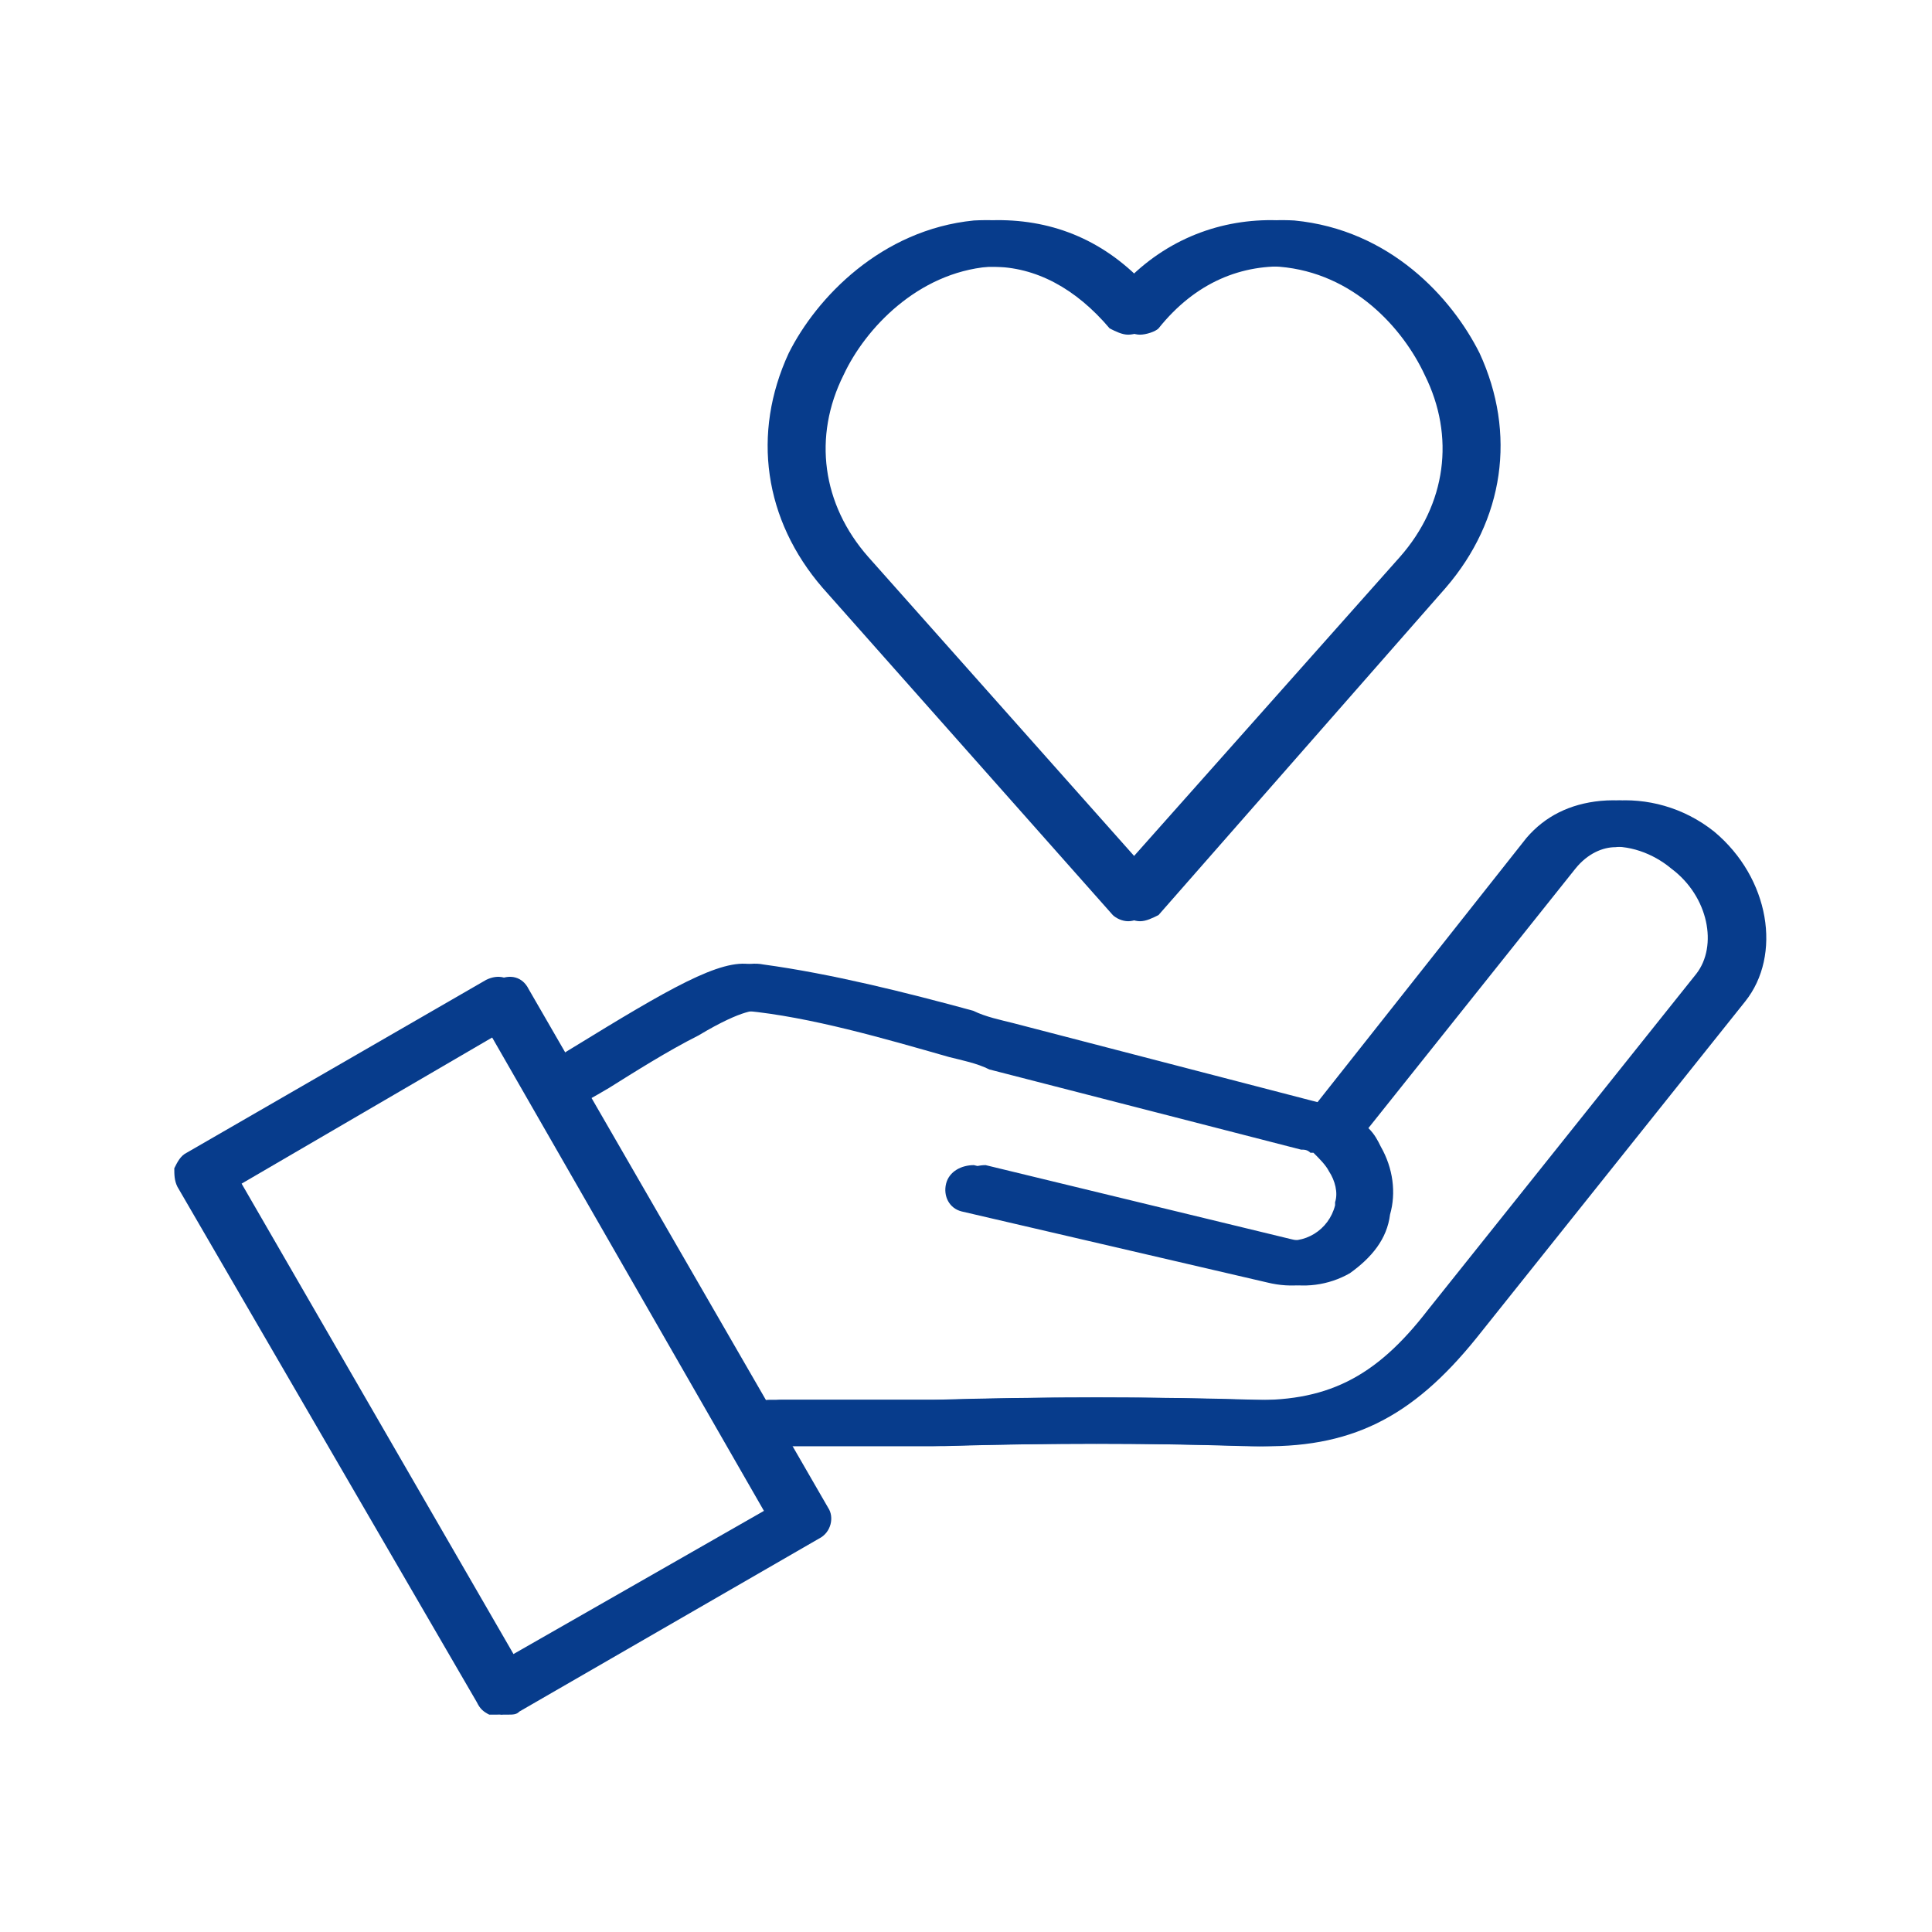
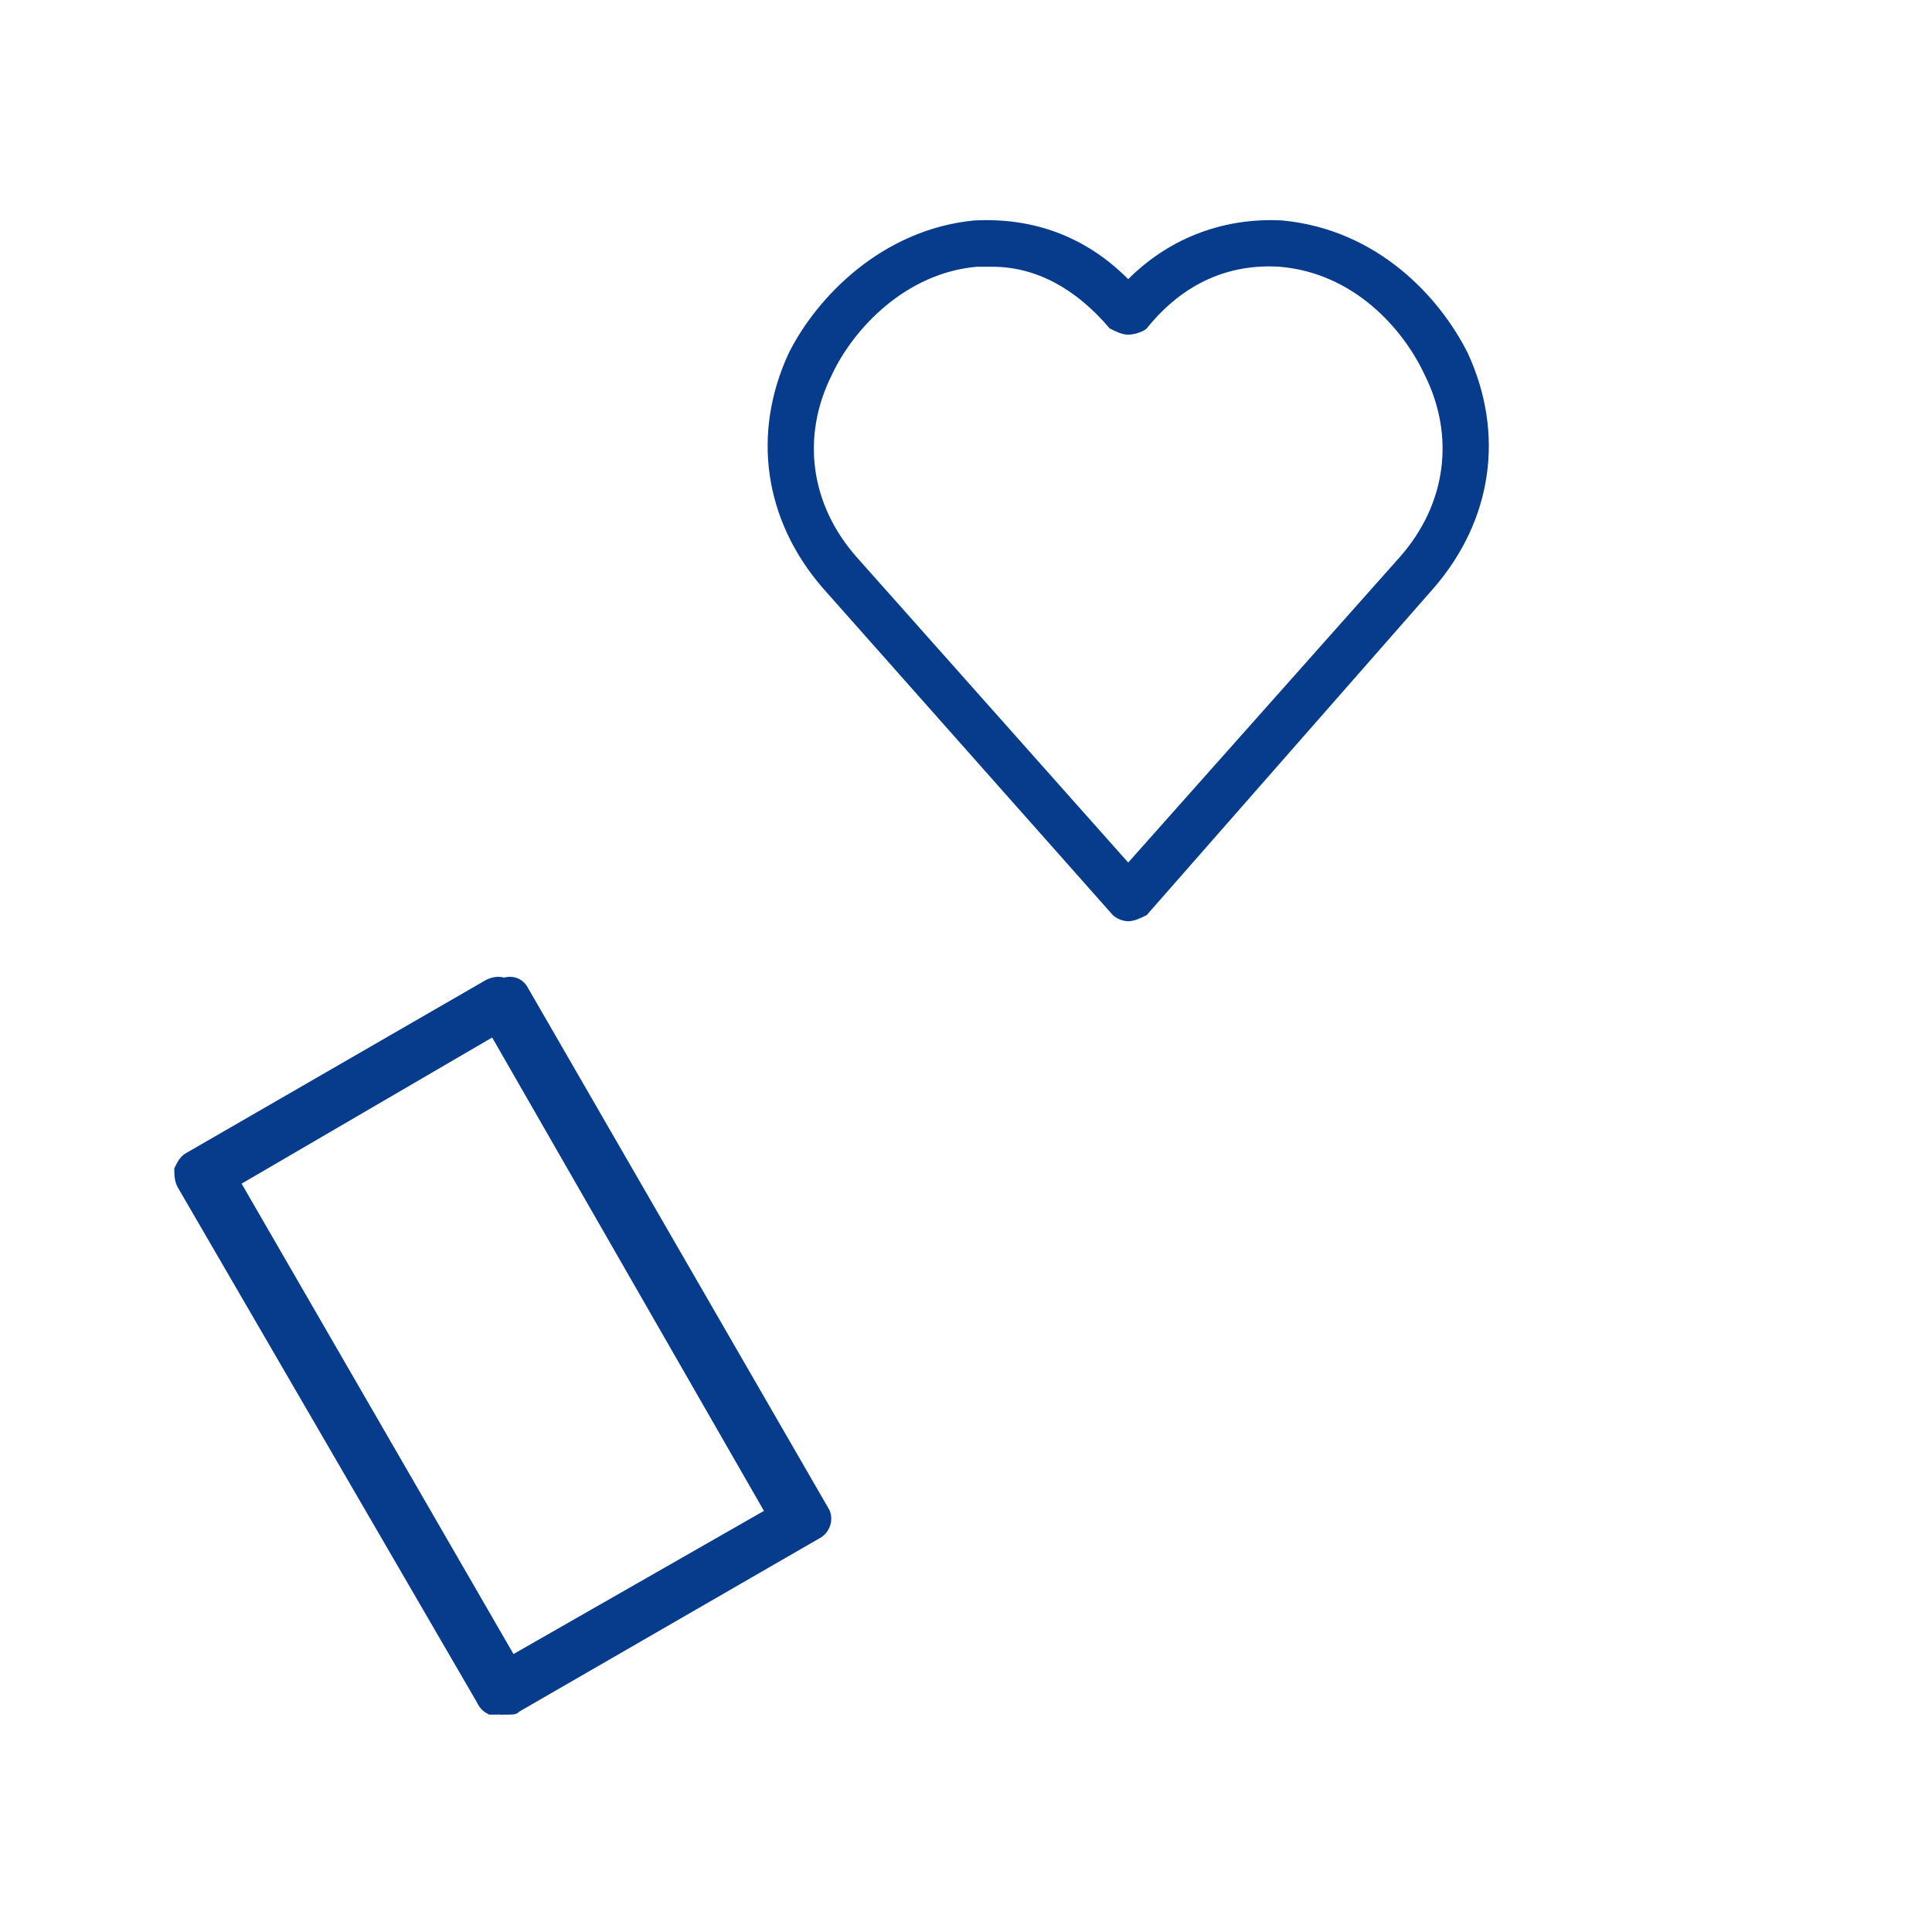
<svg xmlns="http://www.w3.org/2000/svg" width="100" zoomAndPan="magnify" viewBox="0 0 75 75" height="100" preserveAspectRatio="xMidYMid meet" version="1.0">
  <defs>
    <clipPath id="b291944800">
      <path d="M 29 8.438 L 58 8.438 L 58 36 L 29 36 Z M 29 8.438 " clip-rule="nonzero" />
    </clipPath>
    <clipPath id="0f113880ce">
      <path d="M 6.75 37 L 32 37 L 32 66.938 L 6.75 66.938 Z M 6.75 37 " clip-rule="nonzero" />
    </clipPath>
    <clipPath id="e92189565d">
      <path d="M 30 8.438 L 59 8.438 L 59 36 L 30 36 Z M 30 8.438 " clip-rule="nonzero" />
    </clipPath>
    <clipPath id="3aacacf460">
      <path d="M 7.207 37 L 33 37 L 33 66.938 L 7.207 66.938 Z M 7.207 37 " clip-rule="nonzero" />
    </clipPath>
  </defs>
  <g clip-path="url(#b291944800)">
    <path fill="#073c8c" d="M 43.797 35.762 C 43.559 35.762 43.32 35.641 43.199 35.523 L 31.934 22.82 C 29.656 20.184 29.176 16.828 30.617 13.711 C 31.695 11.555 34.211 8.918 37.805 8.559 C 40.082 8.438 42.121 9.156 43.797 10.836 C 45.477 9.156 47.633 8.438 49.789 8.559 C 53.504 8.918 55.902 11.555 56.98 13.711 C 58.418 16.828 57.941 20.184 55.664 22.82 L 44.516 35.523 C 44.277 35.641 44.039 35.762 43.797 35.762 Z M 38.523 10.355 C 38.285 10.355 38.164 10.355 37.926 10.355 C 35.168 10.594 33.133 12.75 32.293 14.551 C 31.094 16.945 31.453 19.582 33.25 21.621 L 43.797 33.484 L 54.344 21.621 C 56.141 19.582 56.5 16.945 55.305 14.551 C 54.465 12.75 52.547 10.594 49.672 10.355 C 47.754 10.234 45.957 10.953 44.516 12.75 C 44.398 12.871 44.039 12.992 43.797 12.992 C 43.559 12.992 43.32 12.871 43.078 12.75 C 41.762 11.195 40.203 10.355 38.523 10.355 Z M 38.523 10.355 " fill-opacity="1" fill-rule="evenodd" />
  </g>
  <g clip-path="url(#0f113880ce)">
    <path fill="#073c8c" d="M 19.23 66.562 C 19.23 66.562 19.109 66.562 18.992 66.562 C 18.75 66.441 18.629 66.324 18.512 66.082 L 6.887 46.07 C 6.766 45.828 6.766 45.59 6.766 45.352 C 6.887 45.109 7.004 44.871 7.246 44.75 L 18.871 38.039 C 19.352 37.801 19.828 37.918 20.07 38.398 L 31.695 58.531 C 31.934 58.891 31.812 59.492 31.336 59.73 L 19.711 66.441 C 19.59 66.562 19.469 66.562 19.23 66.562 Z M 8.922 45.949 L 19.59 64.406 L 29.656 58.652 L 18.992 40.078 Z M 8.922 45.949 " fill-opacity="1" fill-rule="evenodd" />
  </g>
-   <path fill="#073c8c" d="M 29.059 56.617 C 28.816 56.617 28.457 56.496 28.34 56.137 C 28.098 55.777 28.219 55.176 28.578 54.938 L 29.418 54.457 C 29.656 54.34 29.777 54.34 29.895 54.34 C 31.934 54.34 34.211 54.34 36.246 54.34 C 40.324 54.219 44.398 54.219 48.352 54.34 C 51.469 54.457 53.387 53.5 55.422 50.863 L 65.852 37.801 C 66.688 36.723 66.328 34.805 64.891 33.727 C 64.172 33.125 63.215 32.766 62.254 32.887 C 61.773 32.887 61.176 33.125 60.695 33.727 L 52.668 43.793 C 52.906 44.031 53.027 44.27 53.145 44.512 C 53.625 45.352 53.746 46.309 53.504 47.148 C 53.387 48.105 52.785 48.824 51.949 49.426 C 51.109 49.902 50.148 50.023 49.191 49.785 L 37.328 47.027 C 36.848 46.906 36.609 46.43 36.727 45.949 C 36.848 45.469 37.328 45.23 37.805 45.23 L 49.672 48.105 C 50.629 48.348 51.59 47.746 51.828 46.789 C 51.828 46.668 51.828 46.668 51.828 46.668 C 51.949 46.309 51.828 45.828 51.59 45.469 C 51.469 45.23 51.23 44.992 50.988 44.75 C 50.871 44.75 50.871 44.75 50.871 44.75 C 50.75 44.629 50.629 44.629 50.508 44.629 L 38.406 41.516 C 37.926 41.273 37.328 41.156 36.848 41.035 C 34.332 40.316 31.453 39.477 28.938 39.238 C 28.938 39.238 28.457 39.117 26.66 40.195 C 25.461 40.797 24.145 41.633 23.184 42.234 C 22.586 42.594 22.105 42.832 21.746 43.074 C 21.387 43.312 20.789 43.191 20.547 42.715 C 20.309 42.355 20.43 41.754 20.906 41.516 C 21.148 41.395 21.625 41.035 22.227 40.676 C 25.941 38.398 27.98 37.199 29.176 37.441 C 31.812 37.801 34.691 38.52 37.328 39.238 C 37.805 39.477 38.406 39.598 38.883 39.719 L 50.871 42.832 C 50.988 42.832 50.988 42.832 51.109 42.832 L 59.258 32.527 C 59.977 31.688 60.938 31.207 62.133 31.09 C 63.453 30.969 64.891 31.328 66.09 32.285 C 68.246 34.086 68.727 37.082 67.289 38.879 L 56.863 51.941 C 54.344 55.059 51.949 56.254 48.234 56.137 C 44.398 56.016 40.324 56.016 36.246 56.137 C 34.211 56.137 32.172 56.137 30.137 56.137 L 29.535 56.496 C 29.418 56.617 29.297 56.617 29.059 56.617 Z M 29.059 56.617 " fill-opacity="1" fill-rule="evenodd" />
  <g clip-path="url(#e92189565d)">
-     <path fill="#073c8c" d="M 44.254 35.762 C 44.016 35.762 43.773 35.641 43.656 35.523 L 32.391 22.82 C 30.113 20.184 29.633 16.828 31.07 13.711 C 32.148 11.555 34.668 8.918 38.262 8.559 C 40.539 8.438 42.578 9.156 44.254 10.836 C 45.934 9.156 48.09 8.438 50.246 8.559 C 53.961 8.918 56.359 11.555 57.438 13.711 C 58.875 16.828 58.395 20.184 56.121 22.82 L 44.973 35.523 C 44.734 35.641 44.496 35.762 44.254 35.762 Z M 38.98 10.355 C 38.742 10.355 38.621 10.355 38.383 10.355 C 35.625 10.594 33.59 12.75 32.75 14.551 C 31.551 16.945 31.91 19.582 33.707 21.621 L 44.254 33.484 L 54.801 21.621 C 56.598 19.582 56.957 16.945 55.758 14.551 C 54.922 12.75 53.004 10.594 50.125 10.355 C 48.211 10.234 46.41 10.953 44.973 12.75 C 44.855 12.871 44.496 12.992 44.254 12.992 C 44.016 12.992 43.773 12.871 43.535 12.75 C 42.219 11.195 40.66 10.355 38.98 10.355 Z M 38.98 10.355 " fill-opacity="1" fill-rule="evenodd" />
-   </g>
+     </g>
  <g clip-path="url(#3aacacf460)">
    <path fill="#073c8c" d="M 19.688 66.562 C 19.688 66.562 19.566 66.562 19.445 66.562 C 19.207 66.441 19.086 66.324 18.969 66.082 L 7.344 46.07 C 7.223 45.828 7.223 45.59 7.223 45.352 C 7.344 45.109 7.461 44.871 7.703 44.75 L 19.328 38.039 C 19.805 37.801 20.285 37.918 20.523 38.398 L 32.148 58.531 C 32.391 58.891 32.27 59.492 31.789 59.73 L 20.164 66.441 C 20.047 66.562 19.926 66.562 19.688 66.562 Z M 9.379 45.949 L 20.047 64.406 L 30.113 58.652 L 19.445 40.078 Z M 9.379 45.949 " fill-opacity="1" fill-rule="evenodd" />
  </g>
-   <path fill="#073c8c" d="M 29.512 56.617 C 29.273 56.617 28.914 56.496 28.793 56.137 C 28.555 55.777 28.676 55.176 29.035 54.938 L 29.871 54.457 C 30.113 54.34 30.234 54.34 30.352 54.34 C 32.391 54.34 34.668 54.34 36.703 54.34 C 40.777 54.219 44.855 54.219 48.809 54.34 C 51.926 54.457 53.844 53.5 55.879 50.863 L 66.305 37.801 C 67.145 36.723 66.785 34.805 65.348 33.727 C 64.629 33.125 63.668 32.766 62.711 32.887 C 62.23 32.887 61.633 33.125 61.152 33.727 L 53.121 43.793 C 53.363 44.031 53.484 44.27 53.602 44.512 C 54.082 45.352 54.203 46.309 53.961 47.148 C 53.844 48.105 53.242 48.824 52.402 49.426 C 51.566 49.902 50.605 50.023 49.648 49.785 L 37.781 47.027 C 37.305 46.906 37.062 46.43 37.184 45.949 C 37.305 45.469 37.781 45.23 38.262 45.23 L 50.125 48.105 C 51.086 48.348 52.043 47.746 52.285 46.789 C 52.285 46.668 52.285 46.668 52.285 46.668 C 52.402 46.309 52.285 45.828 52.043 45.469 C 51.926 45.23 51.684 44.992 51.445 44.75 C 51.324 44.75 51.324 44.75 51.324 44.75 C 51.207 44.629 51.086 44.629 50.965 44.629 L 38.863 41.516 C 38.383 41.273 37.781 41.156 37.305 41.035 C 34.785 40.316 31.91 39.477 29.395 39.238 C 29.395 39.238 28.914 39.117 27.117 40.195 C 25.918 40.797 24.602 41.633 23.641 42.234 C 23.043 42.594 22.562 42.832 22.203 43.074 C 21.844 43.312 21.246 43.191 21.004 42.715 C 20.766 42.355 20.883 41.754 21.363 41.516 C 21.605 41.395 22.082 41.035 22.684 40.676 C 26.398 38.398 28.434 37.199 29.633 37.441 C 32.27 37.801 35.145 38.52 37.781 39.238 C 38.262 39.477 38.863 39.598 39.34 39.719 L 51.324 42.832 C 51.445 42.832 51.445 42.832 51.566 42.832 L 59.715 32.527 C 60.434 31.688 61.391 31.207 62.59 31.09 C 63.91 30.969 65.348 31.328 66.547 32.285 C 68.703 34.086 69.184 37.082 67.746 38.879 L 57.316 51.941 C 54.801 55.059 52.402 56.254 48.688 56.137 C 44.855 56.016 40.777 56.016 36.703 56.137 C 34.668 56.137 32.629 56.137 30.594 56.137 L 29.992 56.496 C 29.871 56.617 29.754 56.617 29.512 56.617 Z M 29.512 56.617 " fill-opacity="1" fill-rule="evenodd" />
</svg>